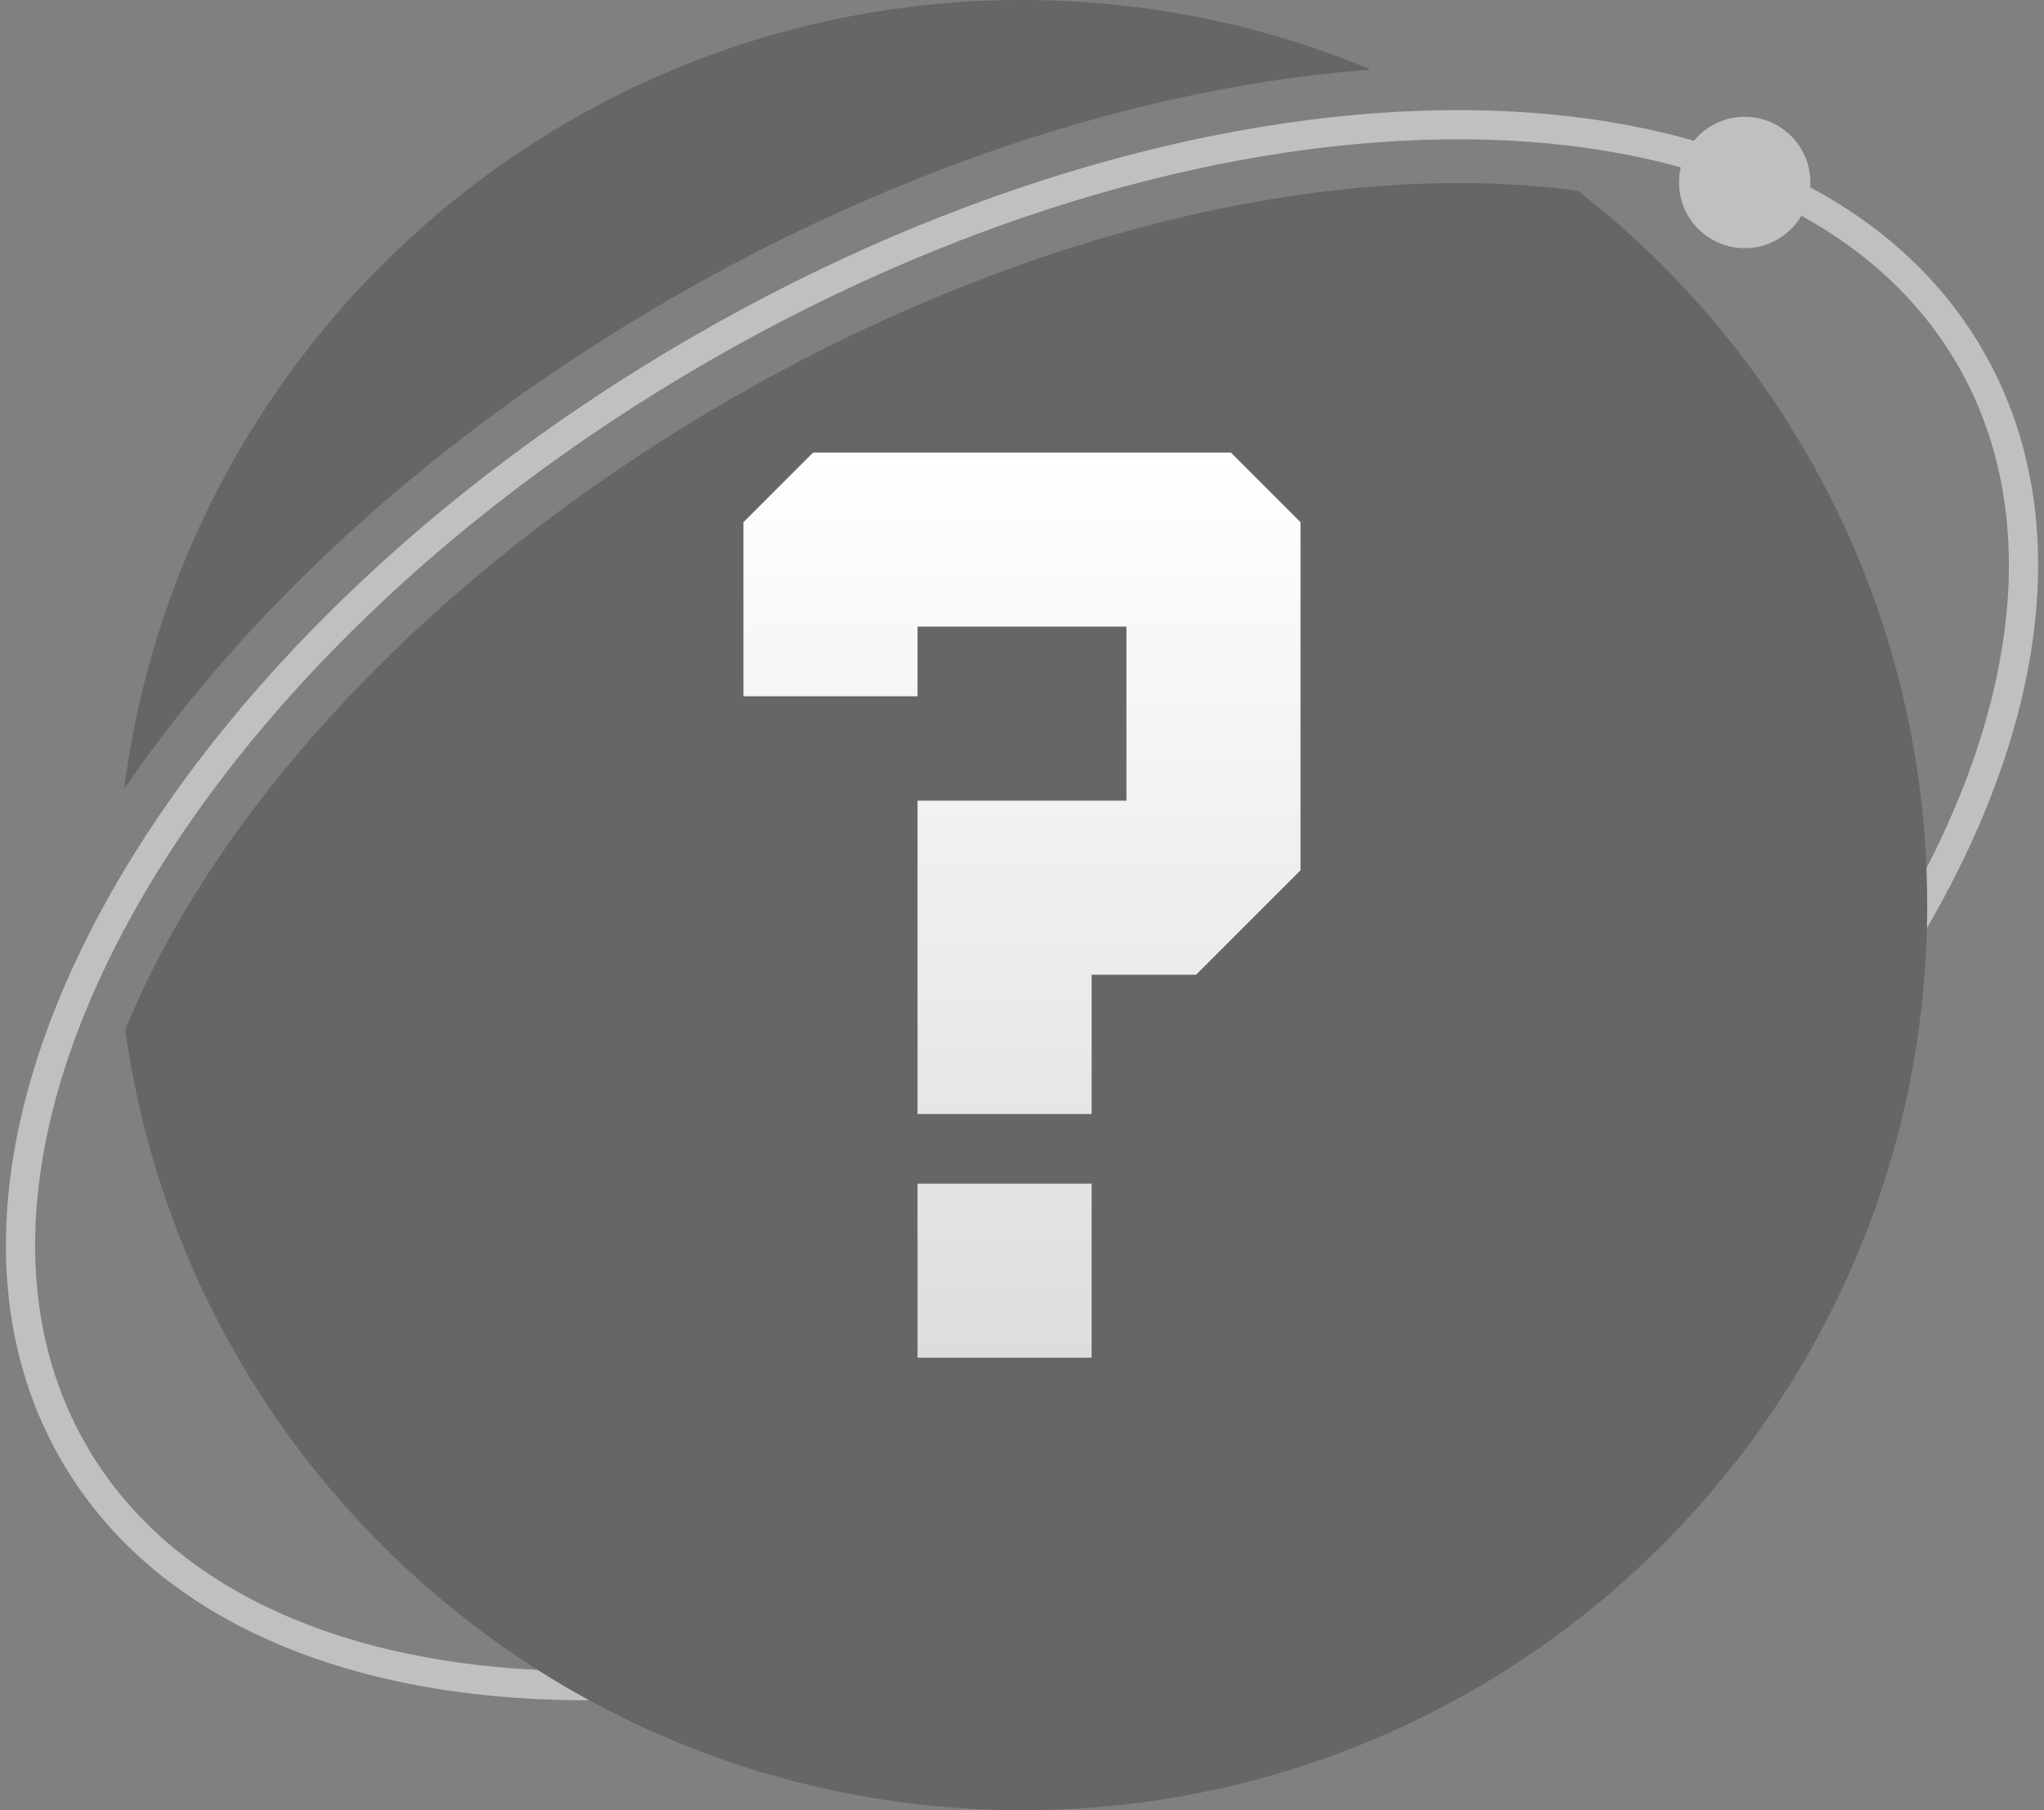
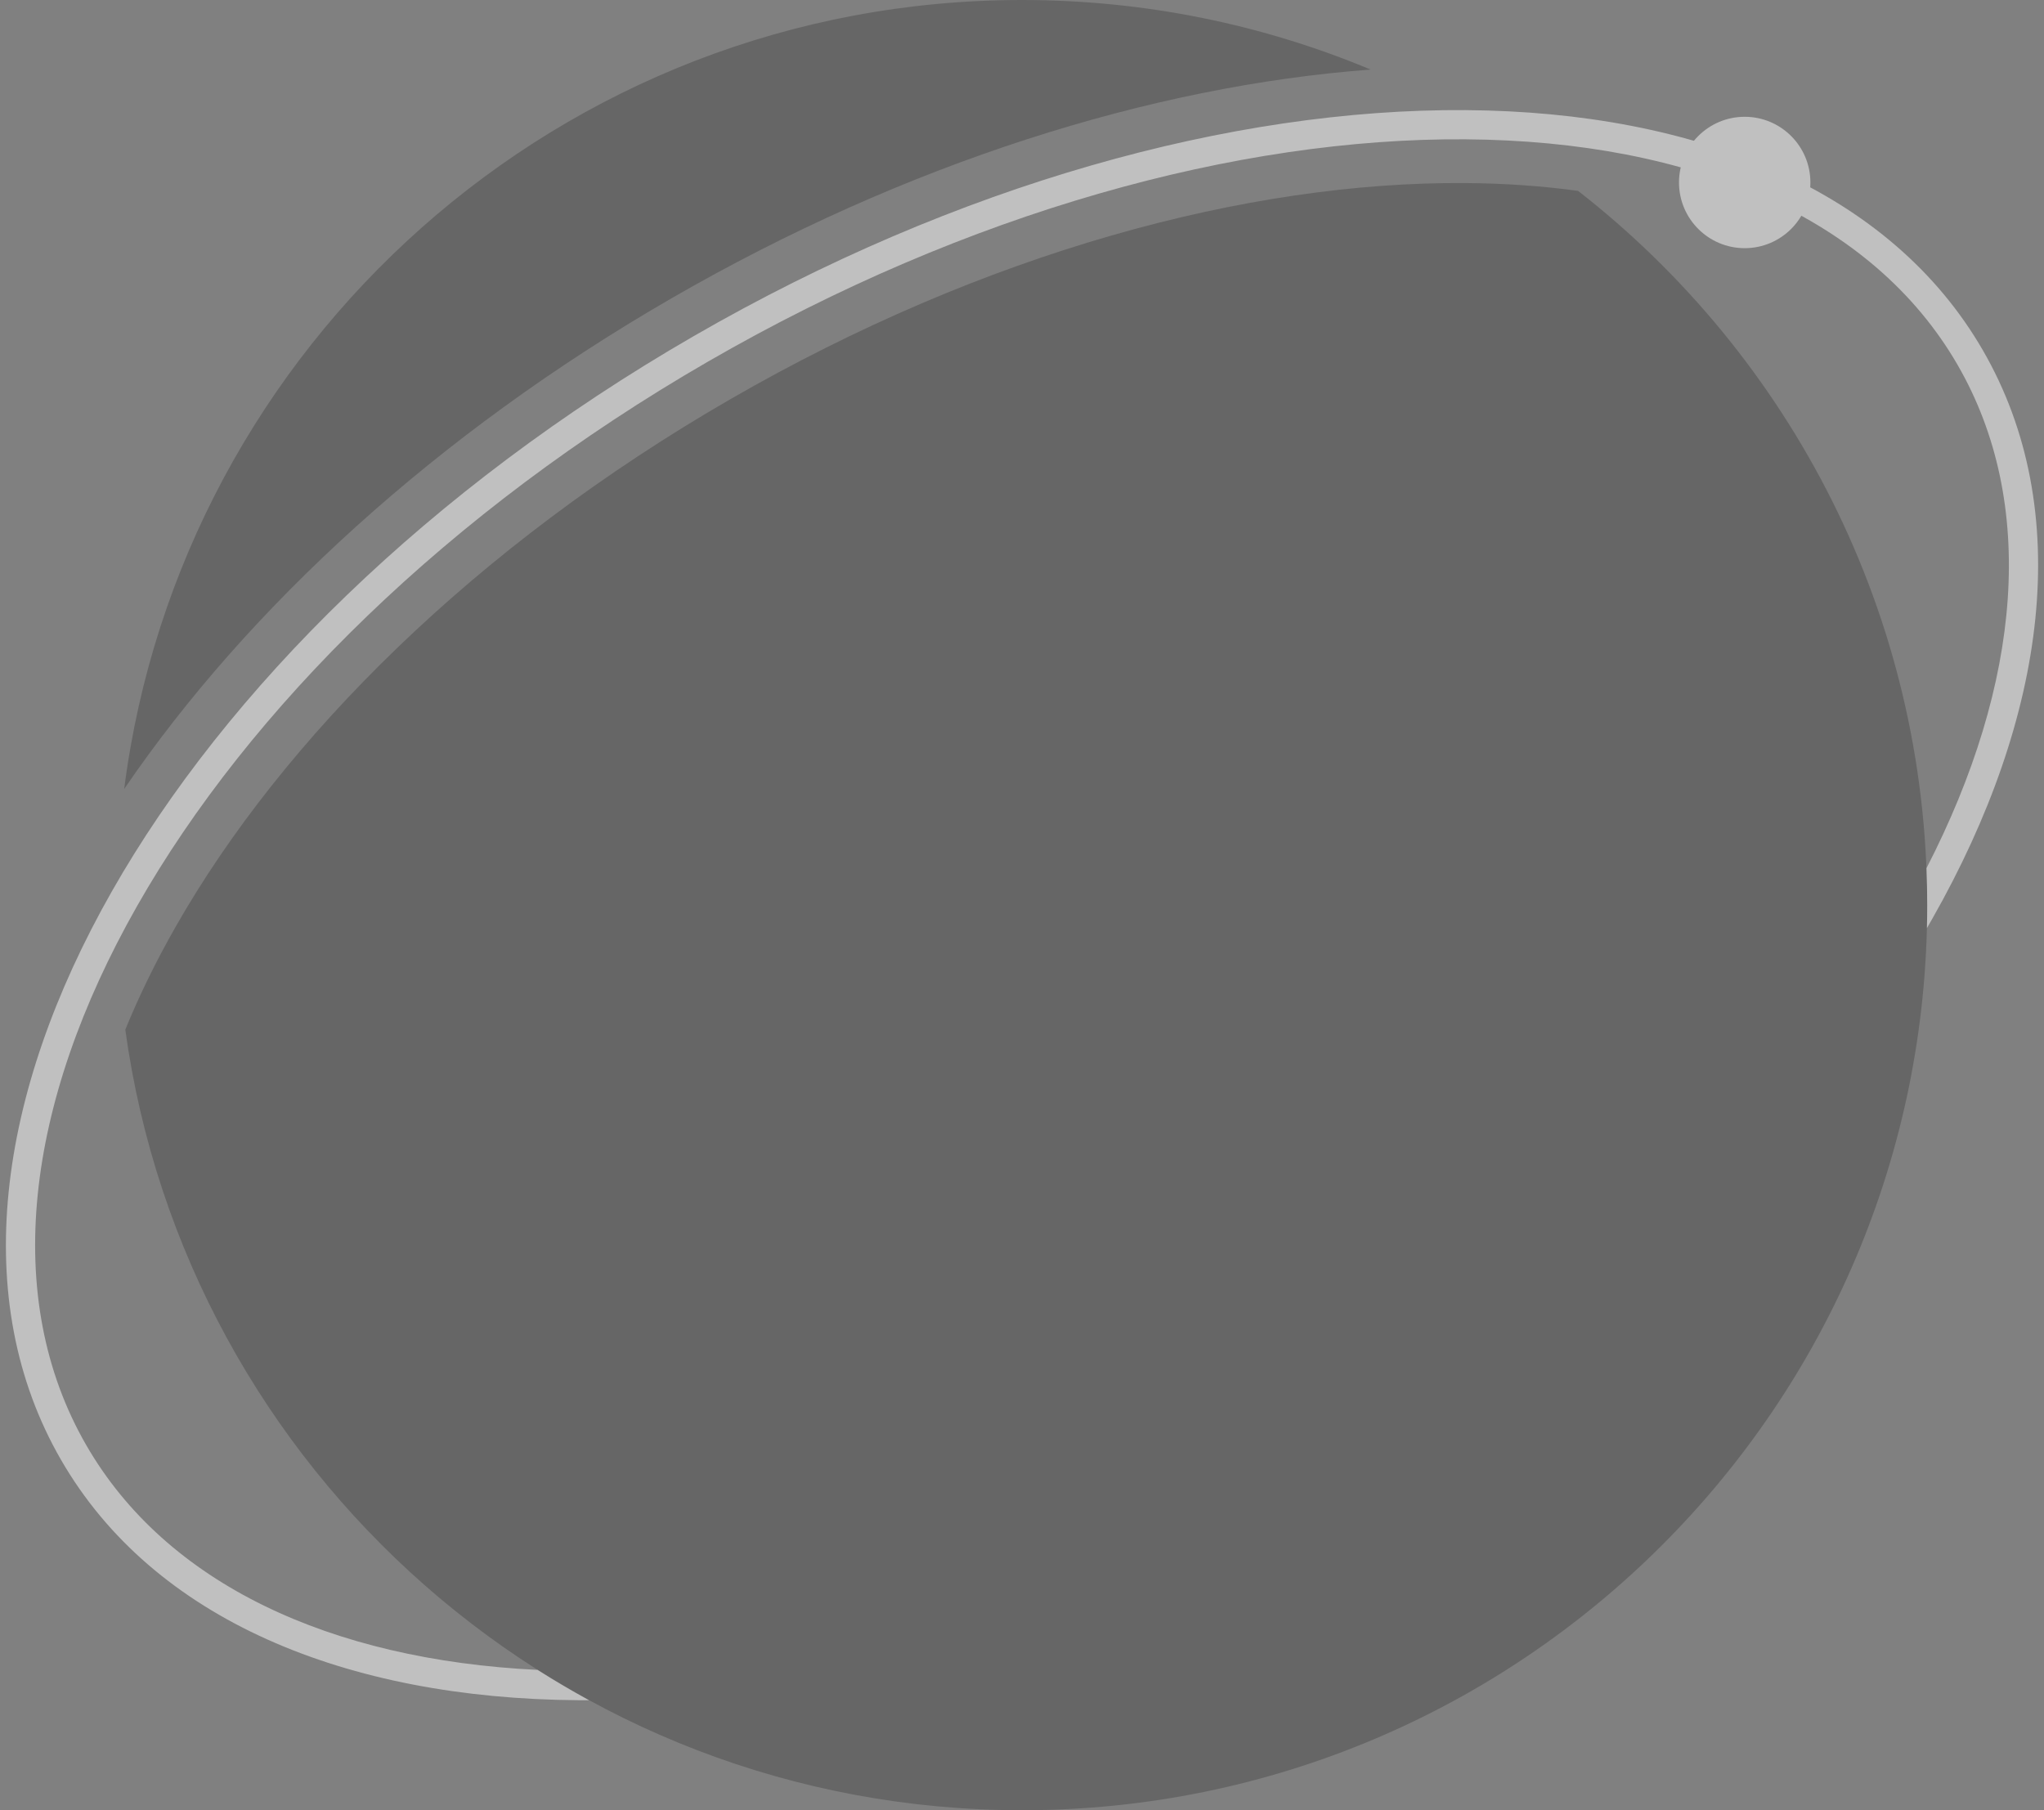
<svg xmlns="http://www.w3.org/2000/svg" width="140" height="124" viewBox="0 0 140 124" fill="none">
  <rect x="0" y="0" width="140" height="124" fill="#808080" stroke="none" />
  <path fill-rule="evenodd" clip-rule="evenodd" d="M70 124C104.242 124 132 96.242 132 62C132 42.117 122.641 24.42 108.088 13.075C105.644 12.739 103.058 12.558 100.343 12.539C85.437 12.435 67.429 17.296 50 27.359C32.57 37.422 19.357 50.586 11.993 63.548C10.651 65.911 9.514 68.244 8.582 70.531C12.739 100.736 38.653 124 70 124ZM8.505 54.045C16.986 41.611 29.936 29.705 46 20.43C62.071 11.152 78.865 5.889 93.879 4.765C86.529 1.696 78.463 0 70 0C38.453 0 12.41 23.561 8.505 54.045Z" fill="black" fill-opacity="0.2" />
  <g opacity="0.5">
    <path fill-rule="evenodd" clip-rule="evenodd" d="M5.915 99.004C0.09 88.915 1.702 75.595 9.386 62.07C17.056 48.568 30.691 35.047 48.501 24.765C66.31 14.482 84.837 9.435 100.365 9.543C115.921 9.651 128.262 14.915 134.087 25.004C139.557 34.479 138.468 46.804 131.95 59.472C131.984 60.312 132.001 61.156 132.001 62.004C132.001 62.529 131.994 63.052 131.981 63.575C132.107 63.358 132.232 63.142 132.354 62.925C140.216 49.087 142.144 34.959 135.819 24.004C129.493 13.048 116.294 7.654 100.379 7.543C84.437 7.432 65.563 12.604 47.501 23.032C29.438 33.461 15.522 47.22 7.647 61.082C-0.215 74.92 -2.143 89.048 4.183 100.004C10.508 110.959 23.707 116.354 39.622 116.464C39.863 116.466 40.105 116.467 40.348 116.466C39.147 115.811 37.971 115.117 36.82 114.387C22.596 113.695 11.384 108.476 5.915 99.004Z" fill="white" />
    <circle cx="119.5" cy="12.5" r="4.5" fill="white" />
  </g>
-   <path fill-rule="evenodd" clip-rule="evenodd" d="M50.922 47.692H62.845V42.923H77.153V54.846H62.845V76.308H74.768V66.769H81.922L89.076 59.615V35.769L84.307 31H55.691L50.922 35.769V47.692ZM74.768 81.077H62.845V93H74.768V81.077Z" fill="url(#paint0_linear_1734_50977)" />
  <defs>
    <linearGradient id="paint0_linear_1734_50977" x1="69.999" y1="31" x2="69.999" y2="93" gradientUnits="userSpaceOnUse">
      <stop stop-color="white" />
      <stop offset="1" stop-color="#DDDDDD" />
    </linearGradient>
  </defs>
</svg>